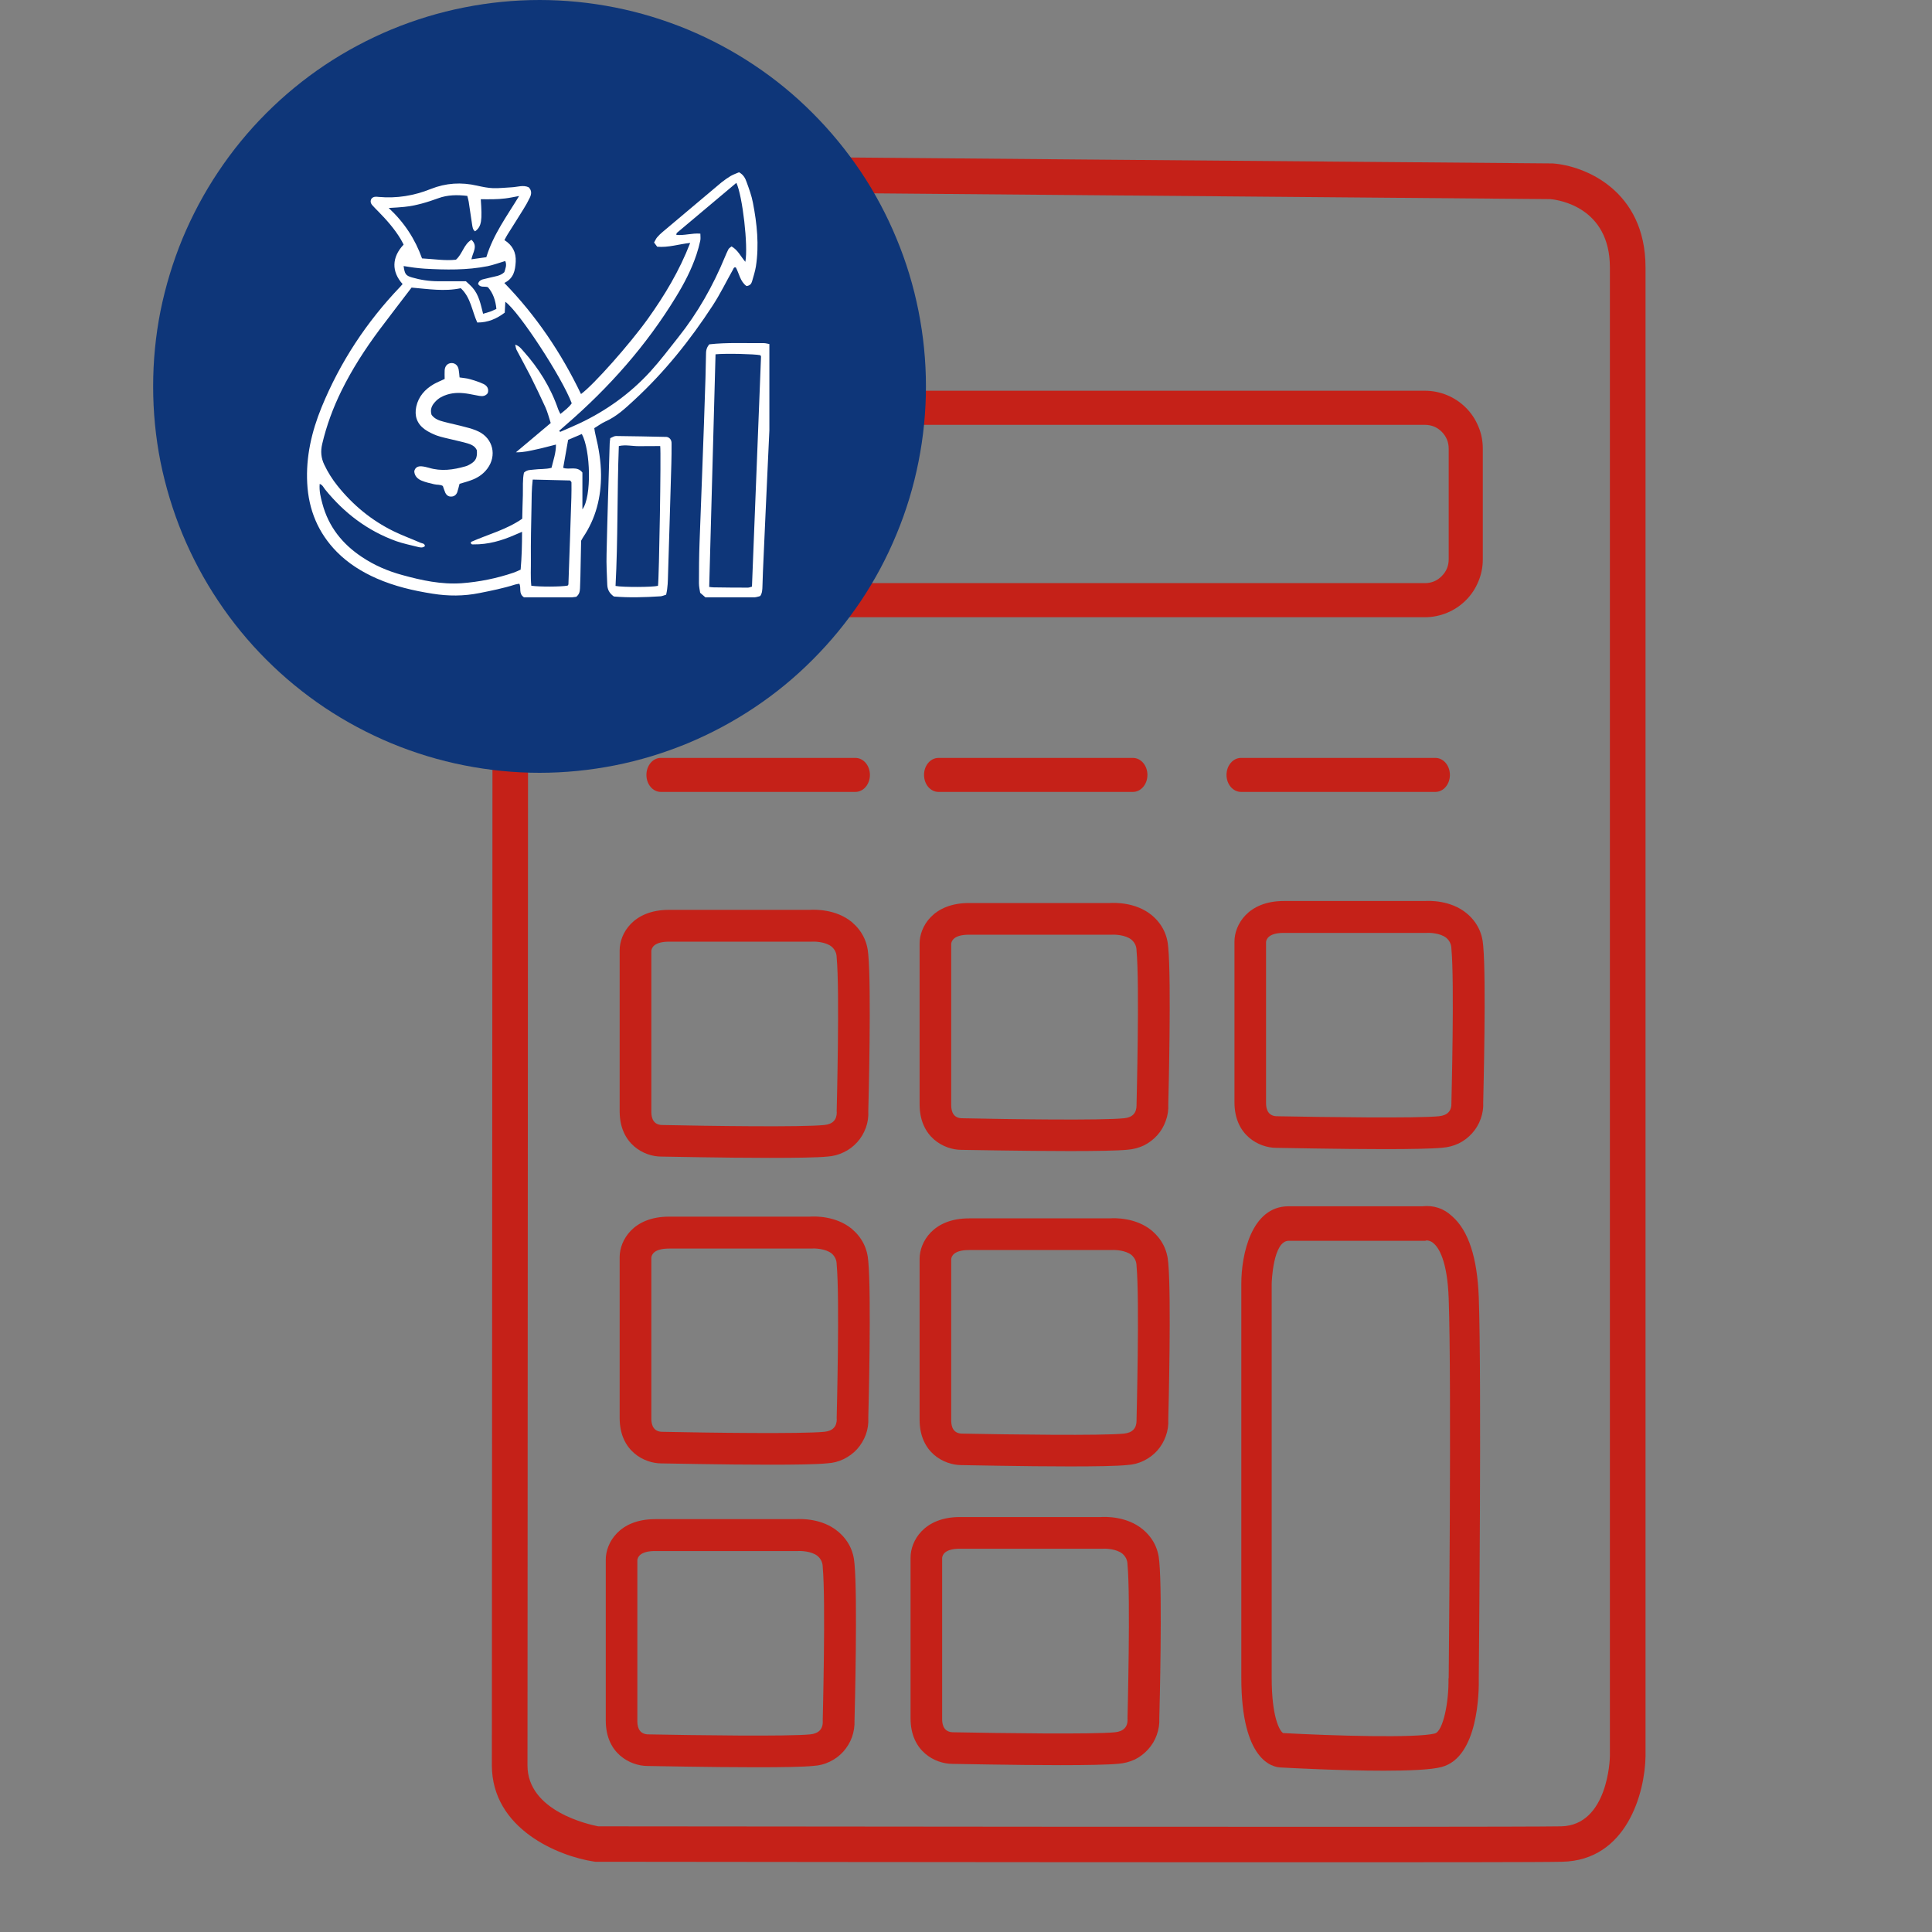
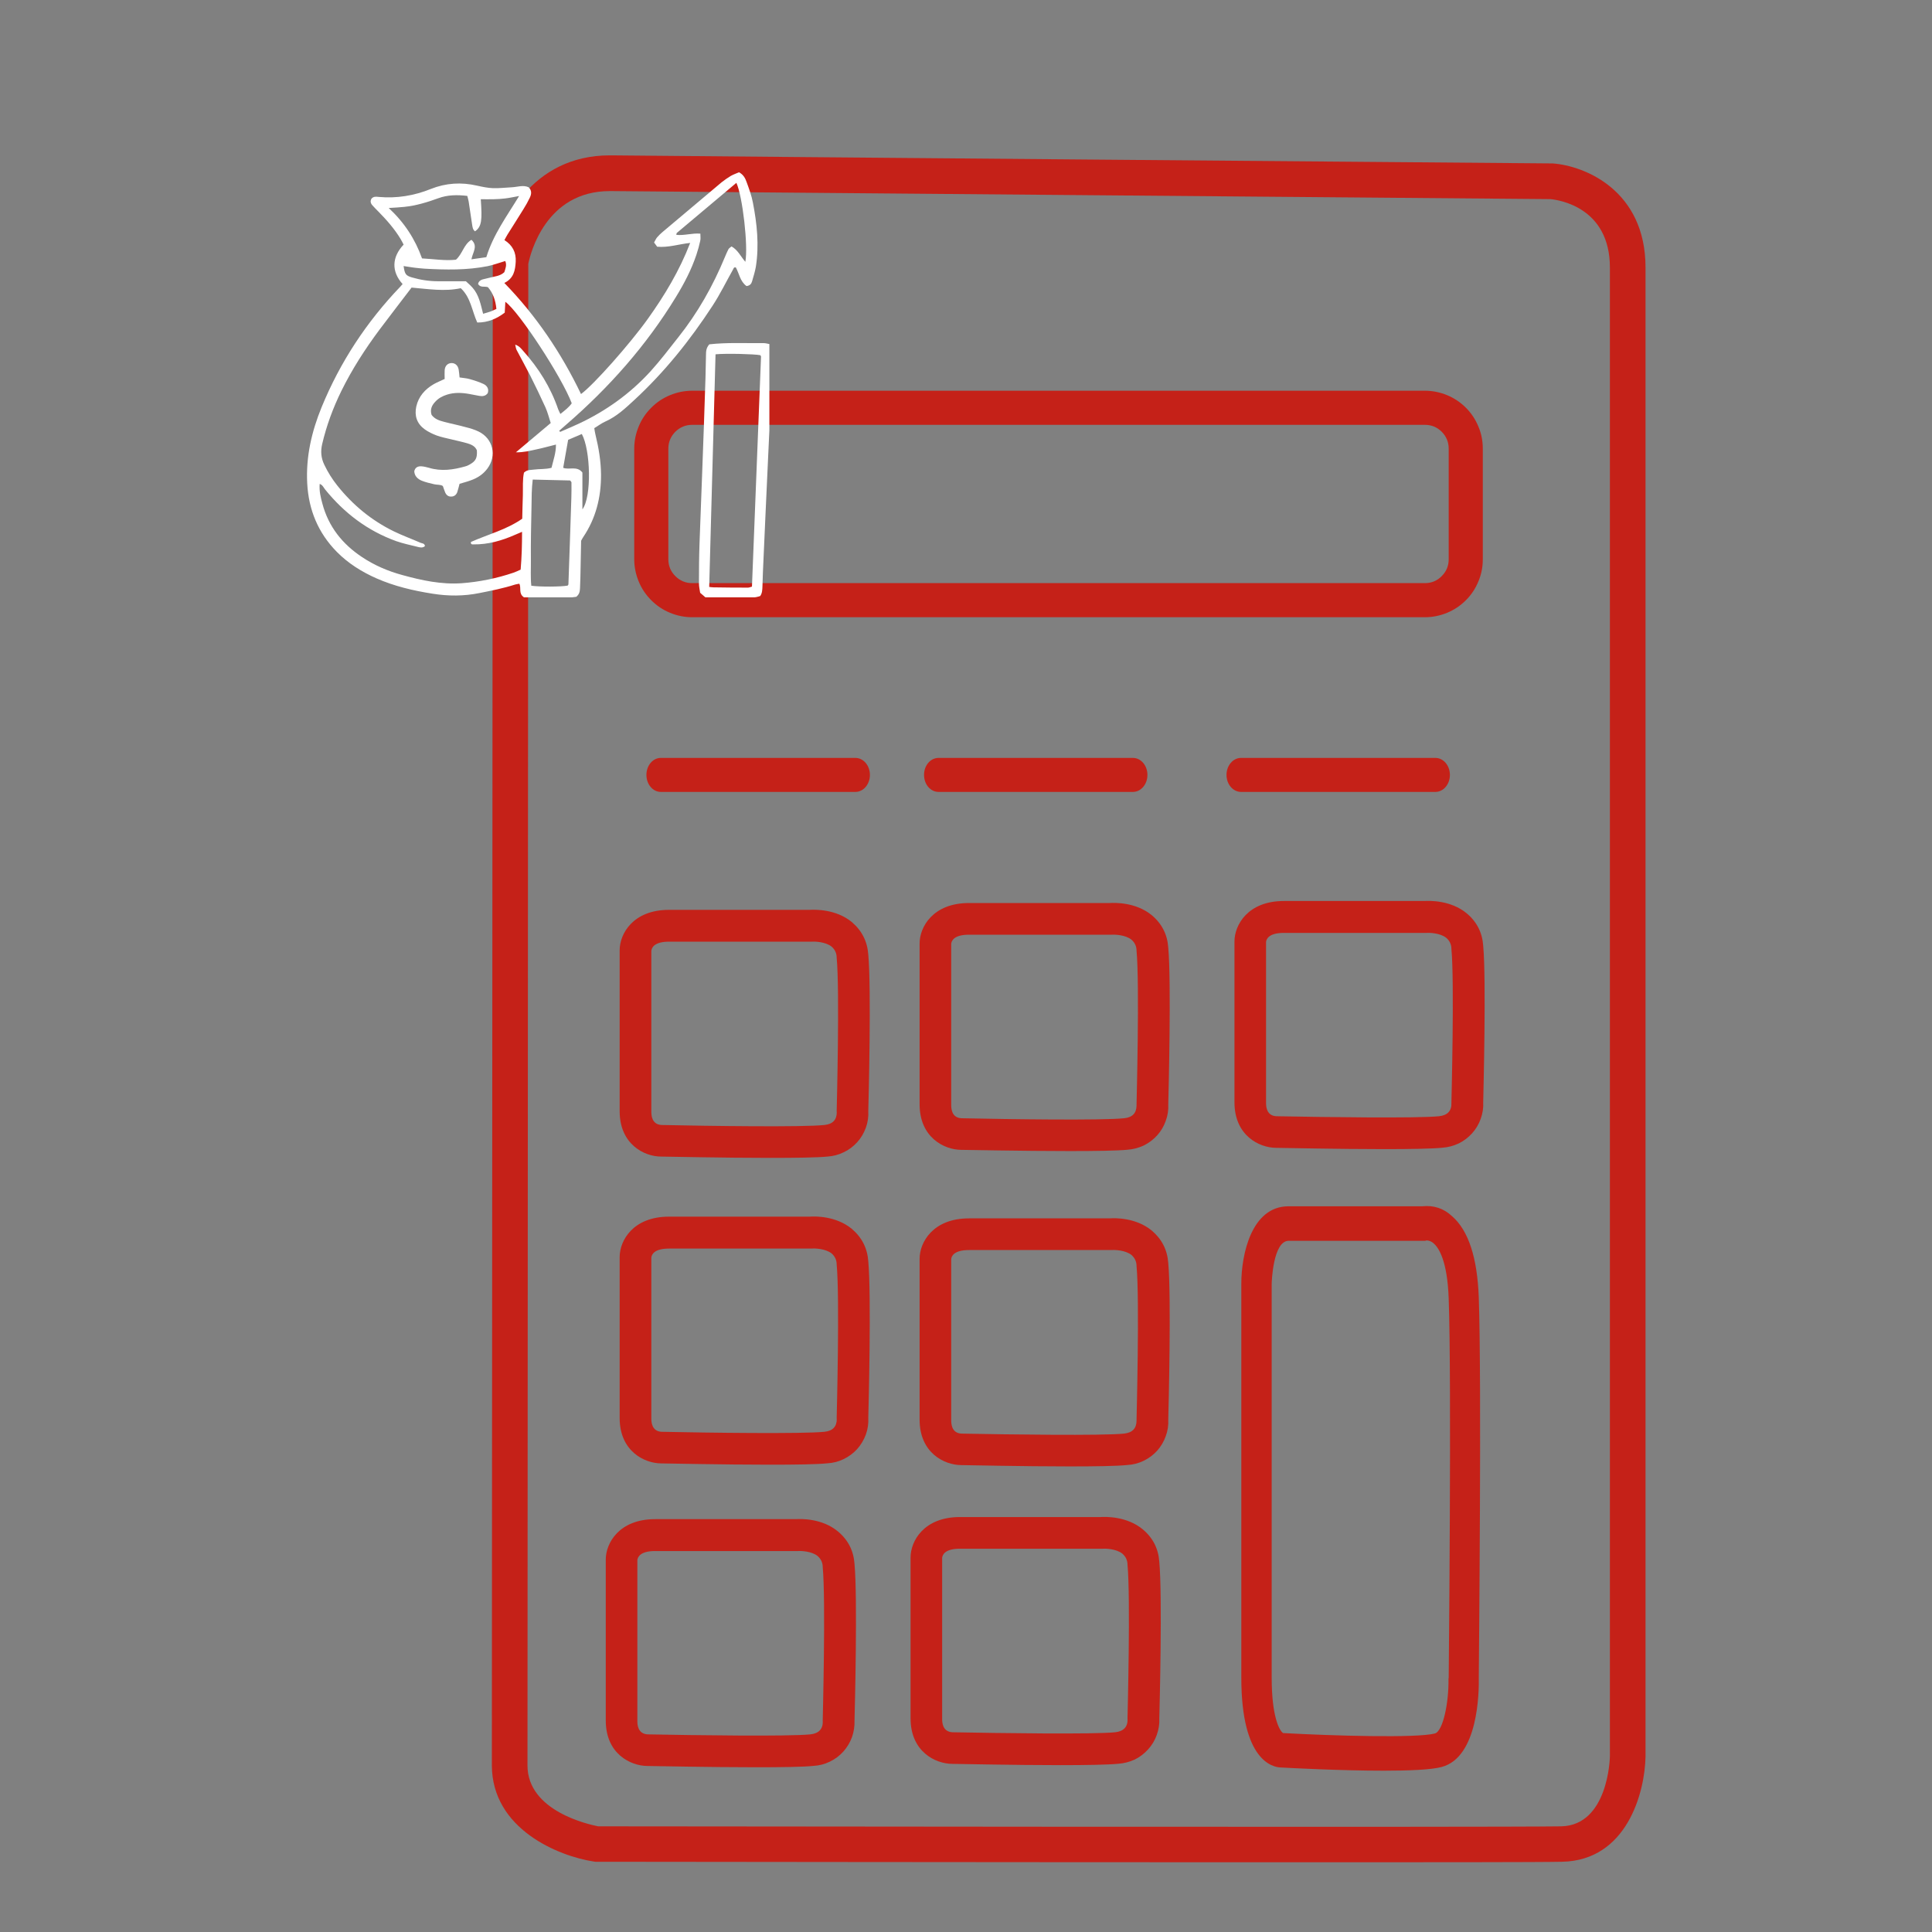
<svg xmlns="http://www.w3.org/2000/svg" width="100" zoomAndPan="magnify" viewBox="0 0 75 75" height="100" preserveAspectRatio="xMidYMid meet" version="1.0">
  <rect x="0" y="0" width="75" height="75" fill="#808080" stroke="none" />
  <defs>
    <clipPath id="d18a168288">
      <path d="M 19.098 6 L 64 6 L 64 72.715 L 19.098 72.715 Z M 19.098 6 " clip-rule="nonzero" />
    </clipPath>
    <clipPath id="5f7bb2f560">
-       <path d="M 5.945 0 L 35.945 0 L 35.945 30 L 5.945 30 Z M 5.945 0 " clip-rule="nonzero" />
-     </clipPath>
+       </clipPath>
    <clipPath id="8644415b95">
      <path d="M 11.867 6.688 L 29.867 6.688 L 29.867 23.188 L 11.867 23.188 Z M 11.867 6.688 " clip-rule="nonzero" />
    </clipPath>
    <clipPath id="a1e06b0f33">
      <path d="M 27 13 L 29.867 13 L 29.867 23.188 L 27 23.188 Z M 27 13 " clip-rule="nonzero" />
    </clipPath>
    <clipPath id="1491432439">
-       <path d="M 23 16 L 27 16 L 27 23.188 L 23 23.188 Z M 23 16 " clip-rule="nonzero" />
-     </clipPath>
+       </clipPath>
  </defs>
  <g clip-path="url(#d18a168288)">
    <path fill="#c52118" d="M 60.273 6.344 L 60.234 6.344 C 59.898 6.344 27 6.066 23.73 6.031 L 23.672 6.031 C 20.625 6.031 19.379 8.66 19.141 10.059 L 19.129 10.117 L 19.094 68.523 C 19.094 71.008 21.688 72.059 23.059 72.266 L 23.113 72.273 L 23.164 72.273 C 24.105 72.273 39.004 72.293 49.766 72.293 C 55.324 72.293 59.785 72.293 60.637 72.273 C 63.152 72.227 63.855 69.59 63.879 68.188 L 63.879 10.383 C 63.879 7.391 61.52 6.434 60.273 6.344 Z M 60.609 70.898 C 58.184 70.941 24.855 70.898 23.223 70.898 C 22.867 70.828 20.473 70.312 20.477 68.531 L 20.508 10.242 C 20.59 9.844 21.184 7.418 23.672 7.418 L 23.715 7.418 C 26.945 7.449 59.082 7.719 60.195 7.73 C 60.508 7.762 62.496 8.043 62.496 10.387 L 62.496 68.18 C 62.496 68.281 62.418 70.855 60.609 70.898 Z M 60.609 70.898 " fill-opacity="1" fill-rule="nonzero" />
  </g>
  <path fill="#c52118" d="M 33.207 29.422 L 25.652 29.422 C 25.344 29.422 25.094 29.715 25.094 30.082 C 25.094 30.449 25.344 30.742 25.652 30.742 L 33.207 30.742 C 33.516 30.742 33.77 30.449 33.77 30.082 C 33.77 29.715 33.516 29.422 33.207 29.422 Z M 33.207 29.422 " fill-opacity="1" fill-rule="nonzero" />
  <path fill="#c52118" d="M 43.98 30.742 C 44.289 30.742 44.543 30.449 44.543 30.082 C 44.543 29.715 44.289 29.422 43.98 29.422 L 36.434 29.422 C 36.121 29.422 35.871 29.715 35.871 30.082 C 35.871 30.449 36.121 30.742 36.434 30.742 Z M 43.98 30.742 " fill-opacity="1" fill-rule="nonzero" />
  <path fill="#c52118" d="M 55.723 30.742 C 56.031 30.742 56.285 30.449 56.285 30.082 C 56.285 29.715 56.031 29.422 55.723 29.422 L 48.176 29.422 C 47.867 29.422 47.613 29.715 47.613 30.082 C 47.613 30.449 47.867 30.742 48.176 30.742 Z M 55.723 30.742 " fill-opacity="1" fill-rule="nonzero" />
  <path fill="#c52118" d="M 56.934 35.453 C 56.32 34.945 55.5 34.965 55.301 34.977 L 49.84 34.977 C 48.434 34.977 47.922 35.914 47.922 36.547 L 47.922 42.793 C 47.922 44.082 48.883 44.555 49.535 44.559 C 49.723 44.559 51.93 44.609 53.754 44.609 C 54.73 44.609 55.605 44.594 55.988 44.555 C 56.211 44.539 56.422 44.484 56.621 44.391 C 56.824 44.293 56.996 44.16 57.145 43.996 C 57.293 43.832 57.406 43.645 57.48 43.434 C 57.555 43.227 57.59 43.012 57.578 42.789 C 57.586 42.391 57.699 38.023 57.578 36.715 C 57.543 36.203 57.328 35.781 56.934 35.453 Z M 56.344 42.82 C 56.355 43.125 56.191 43.297 55.863 43.332 C 55.023 43.418 51.371 43.367 49.555 43.332 L 49.547 43.332 C 49.148 43.309 49.148 42.926 49.148 42.801 L 49.148 36.566 C 49.16 36.457 49.25 36.215 49.836 36.215 L 55.379 36.215 C 55.48 36.207 55.91 36.215 56.148 36.41 C 56.277 36.523 56.344 36.668 56.344 36.84 C 56.465 38.113 56.344 42.742 56.344 42.789 L 56.344 42.832 Z M 56.344 42.82 " fill-opacity="1" fill-rule="nonzero" />
  <path fill="#c52118" d="M 35.699 42.871 C 35.699 44.16 36.66 44.633 37.309 44.637 C 37.496 44.637 39.703 44.684 41.527 44.684 C 42.508 44.684 43.375 44.672 43.766 44.633 C 43.984 44.617 44.195 44.562 44.398 44.469 C 44.598 44.371 44.773 44.238 44.922 44.074 C 45.07 43.91 45.18 43.723 45.254 43.512 C 45.332 43.305 45.363 43.09 45.352 42.867 C 45.363 42.469 45.473 38.102 45.352 36.793 C 45.32 36.281 45.105 35.859 44.715 35.531 C 44.098 35.02 43.277 35.043 43.082 35.055 L 37.617 35.055 C 36.211 35.055 35.699 35.992 35.699 36.621 Z M 36.926 36.637 C 36.938 36.527 37.027 36.285 37.617 36.285 L 43.16 36.285 C 43.258 36.277 43.688 36.285 43.926 36.48 C 44.055 36.594 44.121 36.738 44.121 36.91 C 44.242 38.184 44.121 42.812 44.121 42.859 L 44.121 42.902 C 44.121 43.207 43.965 43.379 43.637 43.41 C 42.801 43.5 39.145 43.449 37.332 43.41 L 37.324 43.41 C 36.926 43.391 36.926 43.004 36.926 42.883 Z M 36.926 36.637 " fill-opacity="1" fill-rule="nonzero" />
  <path fill="#c52118" d="M 44.711 47.77 C 44.094 47.262 43.273 47.281 43.078 47.297 L 37.617 47.297 C 36.211 47.297 35.699 48.234 35.699 48.863 L 35.699 55.113 C 35.699 56.402 36.66 56.871 37.309 56.875 C 37.496 56.875 39.703 56.926 41.527 56.926 C 42.508 56.926 43.375 56.914 43.766 56.871 C 43.984 56.859 44.195 56.805 44.398 56.707 C 44.598 56.609 44.773 56.48 44.922 56.316 C 45.07 56.148 45.18 55.961 45.254 55.754 C 45.332 55.543 45.363 55.328 45.352 55.105 C 45.363 54.707 45.473 50.34 45.352 49.031 C 45.316 48.52 45.102 48.102 44.711 47.77 Z M 44.121 55.141 C 44.121 55.445 43.965 55.617 43.637 55.652 C 42.801 55.738 39.145 55.688 37.328 55.652 L 37.32 55.652 C 36.926 55.629 36.926 55.246 36.926 55.121 L 36.926 48.879 C 36.934 48.77 37.027 48.527 37.613 48.527 L 43.16 48.527 C 43.258 48.516 43.688 48.527 43.926 48.719 C 44.055 48.836 44.121 48.977 44.121 49.152 C 44.242 50.422 44.121 55.055 44.121 55.098 Z M 44.121 55.141 " fill-opacity="1" fill-rule="nonzero" />
  <path fill="#c52118" d="M 44.359 59.367 C 43.746 58.859 42.926 58.879 42.727 58.891 L 37.266 58.891 C 35.859 58.891 35.348 59.828 35.348 60.461 L 35.348 66.707 C 35.348 67.996 36.309 68.469 36.961 68.473 C 37.148 68.473 39.355 68.523 41.18 68.523 C 42.156 68.523 43.027 68.508 43.414 68.469 C 43.637 68.453 43.848 68.398 44.051 68.305 C 44.25 68.207 44.422 68.074 44.57 67.91 C 44.719 67.746 44.832 67.559 44.906 67.348 C 44.98 67.141 45.016 66.926 45.004 66.703 C 45.016 66.305 45.125 61.938 45.004 60.629 C 44.969 60.117 44.754 59.695 44.359 59.367 Z M 43.773 66.734 C 43.781 67.039 43.617 67.211 43.289 67.246 C 42.449 67.332 38.797 67.281 36.98 67.246 L 36.973 67.246 C 36.574 67.223 36.574 66.84 36.574 66.719 L 36.574 60.473 C 36.586 60.363 36.676 60.121 37.262 60.121 L 42.809 60.121 C 42.906 60.113 43.336 60.121 43.574 60.316 C 43.703 60.43 43.77 60.574 43.77 60.746 C 43.891 62.02 43.77 66.648 43.77 66.695 L 43.77 66.738 Z M 43.773 66.734 " fill-opacity="1" fill-rule="nonzero" />
  <path fill="#c52118" d="M 33.066 47.703 C 32.449 47.195 31.629 47.215 31.434 47.23 L 25.973 47.23 C 24.566 47.23 24.055 48.168 24.055 48.797 L 24.055 55.047 C 24.055 56.336 25.016 56.805 25.664 56.809 C 25.852 56.809 28.059 56.859 29.883 56.859 C 30.863 56.859 31.73 56.848 32.121 56.805 C 32.344 56.793 32.555 56.738 32.754 56.641 C 32.953 56.543 33.129 56.414 33.277 56.25 C 33.426 56.082 33.535 55.895 33.613 55.688 C 33.688 55.477 33.719 55.262 33.707 55.039 C 33.719 54.641 33.828 50.273 33.707 48.965 C 33.672 48.453 33.457 48.035 33.066 47.703 Z M 32.484 55.074 C 32.488 55.379 32.328 55.551 32 55.582 C 31.16 55.668 27.508 55.621 25.691 55.582 L 25.684 55.582 C 25.285 55.562 25.285 55.176 25.285 55.055 L 25.285 48.82 C 25.297 48.707 25.387 48.469 25.977 48.469 L 31.52 48.469 C 31.617 48.457 32.047 48.469 32.285 48.66 C 32.414 48.773 32.48 48.918 32.48 49.094 C 32.602 50.363 32.48 54.992 32.48 55.039 L 32.48 55.082 Z M 32.484 55.074 " fill-opacity="1" fill-rule="nonzero" />
  <path fill="#c52118" d="M 32.527 59.449 C 31.914 58.938 31.094 58.961 30.895 58.973 L 25.434 58.973 C 24.027 58.973 23.516 59.91 23.516 60.539 L 23.516 66.793 C 23.516 68.082 24.477 68.551 25.129 68.555 C 25.316 68.555 27.523 68.605 29.348 68.605 C 30.324 68.605 31.195 68.594 31.582 68.551 C 31.805 68.539 32.016 68.484 32.215 68.387 C 32.418 68.289 32.59 68.16 32.738 67.996 C 32.887 67.828 33 67.641 33.074 67.434 C 33.148 67.223 33.18 67.008 33.172 66.785 C 33.184 66.387 33.293 62.02 33.172 60.711 C 33.137 60.199 32.922 59.777 32.527 59.449 Z M 31.941 66.816 C 31.949 67.121 31.785 67.293 31.457 67.328 C 30.617 67.414 26.965 67.363 25.148 67.328 L 25.141 67.328 C 24.742 67.305 24.742 66.922 24.742 66.801 L 24.742 60.562 C 24.754 60.453 24.844 60.211 25.43 60.211 L 30.973 60.211 C 31.074 60.203 31.504 60.211 31.742 60.406 C 31.871 60.52 31.938 60.664 31.938 60.836 C 32.059 62.109 31.938 66.738 31.938 66.785 L 31.938 66.828 Z M 31.941 66.816 " fill-opacity="1" fill-rule="nonzero" />
  <path fill="#c52118" d="M 33.066 35.793 C 32.449 35.285 31.629 35.309 31.434 35.32 L 25.973 35.32 C 24.566 35.32 24.055 36.258 24.055 36.887 L 24.055 43.137 C 24.055 44.426 25.016 44.898 25.664 44.898 C 25.852 44.898 28.059 44.949 29.883 44.949 C 30.863 44.949 31.73 44.938 32.121 44.898 C 32.344 44.883 32.555 44.828 32.754 44.73 C 32.953 44.637 33.129 44.504 33.277 44.34 C 33.426 44.176 33.535 43.988 33.613 43.777 C 33.688 43.57 33.719 43.352 33.707 43.129 C 33.719 42.734 33.828 38.363 33.707 37.059 C 33.672 36.547 33.457 36.125 33.066 35.793 Z M 32.484 43.164 C 32.488 43.469 32.328 43.641 32 43.672 C 31.16 43.762 27.508 43.711 25.691 43.672 L 25.684 43.672 C 25.285 43.652 25.285 43.266 25.285 43.145 L 25.285 36.91 C 25.297 36.797 25.387 36.555 25.977 36.555 L 31.52 36.555 C 31.617 36.547 32.047 36.555 32.285 36.75 C 32.414 36.863 32.48 37.008 32.48 37.18 C 32.602 38.453 32.48 43.082 32.48 43.129 L 32.48 43.172 Z M 32.484 43.164 " fill-opacity="1" fill-rule="nonzero" />
  <path fill="#c52118" d="M 57.406 50.359 C 57.348 48.828 57.008 47.77 56.371 47.215 C 56.047 46.91 55.66 46.781 55.215 46.828 L 50.02 46.828 C 48.574 46.828 48.188 48.715 48.188 49.828 L 48.188 65.133 C 48.188 68.367 49.414 68.602 49.715 68.613 C 50.07 68.633 52.047 68.738 53.723 68.738 C 54.695 68.738 55.566 68.703 55.965 68.594 C 57.391 68.215 57.418 65.672 57.406 65.129 C 57.41 64.5 57.52 53.555 57.406 50.359 Z M 56.23 65.148 C 56.25 66.074 56.02 67.207 55.703 67.293 C 55 67.48 51.73 67.383 49.809 67.277 C 49.676 67.195 49.367 66.668 49.367 65.133 L 49.367 49.832 C 49.367 49.812 49.41 48.168 50.027 48.168 L 55.324 48.168 L 55.387 48.152 C 55.492 48.16 55.582 48.199 55.66 48.273 C 55.852 48.441 56.188 48.945 56.238 50.414 C 56.355 53.602 56.238 65.008 56.238 65.125 L 56.238 65.148 Z M 56.23 65.148 " fill-opacity="1" fill-rule="nonzero" />
  <path fill="#c52118" d="M 26.871 23.961 L 55.312 23.961 C 55.613 23.961 55.898 23.902 56.176 23.789 C 56.449 23.676 56.695 23.512 56.906 23.301 C 57.117 23.09 57.277 22.848 57.391 22.57 C 57.508 22.293 57.562 22.008 57.562 21.711 L 57.562 17.418 C 57.562 17.121 57.508 16.832 57.391 16.559 C 57.277 16.281 57.117 16.039 56.906 15.828 C 56.695 15.617 56.449 15.453 56.176 15.34 C 55.898 15.227 55.613 15.168 55.312 15.168 L 26.871 15.168 C 26.574 15.168 26.285 15.227 26.012 15.34 C 25.734 15.453 25.492 15.617 25.281 15.828 C 25.07 16.039 24.906 16.281 24.793 16.559 C 24.68 16.832 24.621 17.121 24.621 17.418 L 24.621 21.711 C 24.621 22.008 24.68 22.293 24.793 22.57 C 24.906 22.848 25.07 23.09 25.281 23.301 C 25.492 23.512 25.734 23.676 26.012 23.789 C 26.285 23.902 26.574 23.961 26.871 23.961 Z M 25.945 17.418 C 25.945 17.164 26.035 16.945 26.215 16.762 C 26.398 16.582 26.617 16.492 26.871 16.492 L 55.312 16.492 C 55.57 16.492 55.789 16.582 55.969 16.762 C 56.148 16.945 56.238 17.164 56.238 17.418 L 56.238 21.711 C 56.238 21.965 56.148 22.184 55.969 22.363 C 55.789 22.547 55.57 22.637 55.312 22.637 L 26.871 22.637 C 26.617 22.637 26.398 22.547 26.215 22.363 C 26.035 22.184 25.945 21.965 25.945 21.711 Z M 25.945 17.418 " fill-opacity="1" fill-rule="nonzero" />
  <g clip-path="url(#5f7bb2f560)">
-     <path fill="#0e3679" d="M 35.945 15 C 35.945 15.984 35.848 16.961 35.656 17.926 C 35.465 18.891 35.18 19.832 34.801 20.742 C 34.426 21.648 33.965 22.516 33.418 23.332 C 32.867 24.152 32.246 24.91 31.551 25.605 C 30.855 26.305 30.098 26.926 29.277 27.473 C 28.457 28.02 27.594 28.48 26.684 28.859 C 25.773 29.234 24.836 29.52 23.871 29.711 C 22.906 29.902 21.93 30 20.945 30 C 19.961 30 18.984 29.902 18.02 29.711 C 17.051 29.52 16.113 29.234 15.203 28.859 C 14.293 28.48 13.43 28.02 12.609 27.473 C 11.793 26.926 11.035 26.305 10.336 25.605 C 9.641 24.91 9.02 24.152 8.473 23.332 C 7.926 22.516 7.465 21.648 7.086 20.742 C 6.711 19.832 6.426 18.891 6.23 17.926 C 6.039 16.961 5.945 15.984 5.945 15 C 5.945 14.016 6.039 13.039 6.23 12.074 C 6.426 11.109 6.711 10.168 7.086 9.258 C 7.465 8.352 7.926 7.484 8.473 6.668 C 9.02 5.848 9.641 5.09 10.336 4.395 C 11.035 3.695 11.793 3.074 12.609 2.527 C 13.43 1.98 14.293 1.52 15.203 1.141 C 16.113 0.766 17.051 0.48 18.02 0.289 C 18.984 0.098 19.961 0 20.945 0 C 21.93 0 22.906 0.098 23.871 0.289 C 24.836 0.48 25.773 0.766 26.684 1.141 C 27.594 1.52 28.457 1.98 29.277 2.527 C 30.098 3.074 30.855 3.695 31.551 4.395 C 32.246 5.09 32.867 5.848 33.418 6.668 C 33.965 7.484 34.426 8.352 34.801 9.258 C 35.18 10.168 35.465 11.109 35.656 12.074 C 35.848 13.039 35.945 14.016 35.945 15 Z M 35.945 15 " fill-opacity="1" fill-rule="nonzero" />
-   </g>
+     </g>
  <g clip-path="url(#8644415b95)">
    <path fill="#ffffff" d="M 24.625 15.527 C 25.797 14.445 26.789 13.207 27.66 11.871 C 27.957 11.418 28.195 10.926 28.461 10.453 C 28.48 10.418 28.488 10.363 28.566 10.383 C 28.695 10.617 28.73 10.926 28.98 11.105 C 29.121 11.086 29.168 11.012 29.195 10.922 C 29.25 10.73 29.312 10.539 29.344 10.344 C 29.473 9.512 29.387 8.684 29.227 7.863 C 29.176 7.594 29.078 7.328 28.984 7.07 C 28.934 6.926 28.863 6.781 28.688 6.688 C 28.59 6.73 28.477 6.77 28.371 6.828 C 28.25 6.902 28.129 6.984 28.016 7.074 C 27.25 7.715 26.488 8.359 25.723 9.004 C 25.648 9.066 25.574 9.137 25.508 9.215 C 25.461 9.27 25.434 9.344 25.391 9.414 C 25.438 9.477 25.477 9.527 25.512 9.578 C 25.949 9.617 26.352 9.477 26.793 9.43 C 26.375 10.512 25.801 11.465 25.148 12.379 C 24.449 13.355 23.051 14.934 22.555 15.297 C 21.793 13.711 20.82 12.262 19.578 10.984 C 19.945 10.805 20 10.496 20.02 10.16 C 20.039 9.793 19.895 9.52 19.582 9.32 C 19.629 9.234 19.664 9.164 19.703 9.102 C 19.91 8.77 20.121 8.445 20.324 8.113 C 20.414 7.973 20.492 7.828 20.566 7.676 C 20.633 7.539 20.652 7.398 20.523 7.27 C 20.312 7.172 20.094 7.258 19.875 7.27 C 19.633 7.281 19.387 7.312 19.145 7.305 C 18.938 7.297 18.727 7.254 18.52 7.207 C 17.906 7.066 17.312 7.102 16.723 7.336 C 16.074 7.598 15.402 7.707 14.703 7.645 C 14.602 7.633 14.5 7.621 14.422 7.711 C 14.363 7.809 14.387 7.898 14.465 7.98 C 14.539 8.062 14.617 8.141 14.695 8.219 C 15.016 8.547 15.316 8.887 15.551 9.277 C 15.598 9.352 15.633 9.43 15.668 9.496 C 15.203 9.988 15.195 10.547 15.629 11.027 C 15.602 11.059 15.574 11.094 15.543 11.125 C 14.23 12.496 13.203 14.055 12.484 15.809 C 12.098 16.754 11.871 17.734 11.926 18.762 C 11.98 19.789 12.348 20.684 13.074 21.422 C 13.516 21.871 14.043 22.199 14.617 22.453 C 15.312 22.758 16.043 22.93 16.793 23.047 C 17.402 23.145 18.004 23.145 18.609 23.023 C 19.078 22.93 19.547 22.836 20 22.691 C 20.051 22.676 20.105 22.672 20.16 22.66 C 20.246 22.824 20.117 23.039 20.34 23.188 C 20.871 23.277 21.449 23.211 22.023 23.199 C 22.152 23.199 22.281 23.18 22.371 23.168 C 22.504 23.059 22.508 22.945 22.516 22.832 C 22.523 22.691 22.527 22.547 22.531 22.402 C 22.539 21.926 22.551 21.445 22.559 20.992 C 22.594 20.93 22.613 20.891 22.637 20.855 C 23.133 20.121 23.336 19.301 23.332 18.426 C 23.328 17.902 23.242 17.387 23.117 16.879 C 23.094 16.797 23.086 16.711 23.07 16.621 C 23.223 16.527 23.359 16.426 23.508 16.359 C 23.945 16.164 24.281 15.844 24.625 15.527 Z M 19.613 10.133 C 19.684 10.285 19.621 10.426 19.578 10.566 C 19.418 10.719 19.211 10.727 19.023 10.777 C 18.926 10.805 18.828 10.82 18.73 10.848 C 18.645 10.875 18.578 10.93 18.559 11.023 C 18.648 11.18 18.805 11.102 18.941 11.148 C 19.141 11.379 19.238 11.66 19.27 11.992 C 19.184 12.031 19.105 12.07 19.027 12.098 C 18.945 12.129 18.859 12.148 18.754 12.18 C 18.66 11.816 18.594 11.449 18.344 11.168 C 18.266 11.078 18.172 11 18.086 10.918 C 17.719 10.918 17.363 10.918 17.012 10.918 C 16.664 10.918 16.324 10.867 15.992 10.77 C 15.75 10.699 15.711 10.637 15.668 10.328 C 15.828 10.352 15.957 10.375 16.086 10.391 C 16.219 10.406 16.352 10.422 16.484 10.43 C 17.305 10.477 18.121 10.492 18.934 10.332 C 19.156 10.285 19.375 10.203 19.613 10.133 Z M 15.09 8.074 C 15.328 8.059 15.512 8.051 15.695 8.031 C 16.152 7.984 16.586 7.852 17.016 7.695 C 17.379 7.562 17.75 7.559 18.141 7.605 C 18.16 7.688 18.184 7.758 18.195 7.832 C 18.242 8.129 18.285 8.426 18.328 8.723 C 18.344 8.816 18.352 8.918 18.441 8.98 C 18.707 8.793 18.719 8.535 18.664 7.734 C 18.828 7.734 18.988 7.738 19.152 7.734 C 19.305 7.73 19.461 7.723 19.613 7.703 C 19.777 7.684 19.938 7.648 20.152 7.609 C 19.672 8.398 19.148 9.105 18.879 9.984 C 18.68 10.012 18.508 10.039 18.301 10.066 C 18.348 9.797 18.57 9.555 18.301 9.309 C 18 9.488 17.957 9.855 17.699 10.082 C 17.277 10.129 16.84 10.055 16.383 10.031 C 16.117 9.285 15.699 8.641 15.09 8.074 Z M 20.297 19.234 C 20.285 19.535 20.281 19.832 20.273 20.137 C 19.656 20.566 18.938 20.746 18.281 21.039 C 18.27 21.145 18.332 21.133 18.383 21.133 C 18.949 21.141 19.48 20.988 19.992 20.762 C 20.07 20.727 20.152 20.695 20.266 20.645 C 20.266 21.152 20.254 21.625 20.211 22.113 C 20.117 22.156 20.027 22.199 19.938 22.23 C 19.281 22.453 18.605 22.59 17.918 22.641 C 17.133 22.695 16.371 22.531 15.621 22.324 C 15.059 22.172 14.531 21.945 14.047 21.621 C 13.289 21.117 12.754 20.445 12.516 19.555 C 12.449 19.309 12.387 19.062 12.41 18.785 C 12.523 18.824 12.559 18.922 12.617 18.996 C 13.359 19.914 14.266 20.605 15.383 21.008 C 15.652 21.102 15.938 21.16 16.215 21.23 C 16.309 21.254 16.41 21.277 16.496 21.199 C 16.484 21.086 16.383 21.098 16.324 21.07 C 15.977 20.918 15.621 20.789 15.285 20.625 C 14.422 20.203 13.699 19.605 13.102 18.859 C 12.898 18.605 12.73 18.336 12.59 18.043 C 12.461 17.777 12.441 17.516 12.508 17.234 C 12.676 16.516 12.93 15.832 13.254 15.172 C 13.668 14.332 14.172 13.551 14.73 12.801 C 15.145 12.25 15.562 11.707 15.977 11.164 C 16.621 11.219 17.258 11.324 17.887 11.188 C 18.277 11.551 18.32 12.066 18.527 12.52 C 18.945 12.523 19.285 12.371 19.594 12.137 C 19.602 11.98 19.609 11.852 19.617 11.715 C 20.152 12.102 21.816 14.645 22.195 15.656 C 22.086 15.812 21.93 15.93 21.754 16.07 C 21.723 16 21.688 15.945 21.668 15.887 C 21.375 15.035 20.91 14.289 20.309 13.621 C 20.23 13.531 20.156 13.43 20 13.379 C 20.02 13.465 20.027 13.527 20.051 13.578 C 20.227 13.914 20.41 14.242 20.582 14.578 C 20.785 14.984 20.984 15.395 21.172 15.809 C 21.258 16 21.309 16.207 21.379 16.422 C 20.941 16.793 20.512 17.152 20.027 17.559 C 20.348 17.562 20.586 17.496 20.824 17.445 C 21.07 17.395 21.312 17.324 21.582 17.258 C 21.586 17.582 21.48 17.859 21.41 18.16 C 21.18 18.223 20.945 18.199 20.719 18.23 C 20.602 18.25 20.473 18.223 20.34 18.348 C 20.281 18.617 20.305 18.93 20.297 19.234 Z M 22.18 19.32 C 22.145 20.441 22.105 21.559 22.066 22.68 C 22.066 22.699 22.047 22.715 22.035 22.734 C 21.77 22.781 20.949 22.785 20.625 22.738 C 20.59 22.406 20.613 22.066 20.609 21.727 C 20.605 21.383 20.609 21.039 20.613 20.695 C 20.617 20.352 20.629 20.008 20.633 19.664 C 20.637 19.32 20.637 18.98 20.68 18.617 C 21.18 18.629 21.664 18.641 22.133 18.652 C 22.152 18.68 22.16 18.688 22.168 18.695 C 22.172 18.703 22.184 18.715 22.184 18.723 C 22.184 18.922 22.188 19.121 22.18 19.32 Z M 22.609 19.773 L 22.609 18.344 C 22.398 18.07 22.094 18.254 21.863 18.16 C 21.926 17.809 21.984 17.465 22.055 17.074 C 22.207 17.012 22.398 16.93 22.586 16.848 C 22.926 17.465 22.977 19.285 22.609 19.773 Z M 22.473 16.445 C 22.234 16.555 21.988 16.66 21.746 16.766 C 21.734 16.754 21.719 16.738 21.707 16.723 C 21.797 16.641 21.891 16.562 21.98 16.484 C 23.645 15.043 25.09 13.414 26.238 11.531 C 26.559 11.008 26.84 10.469 27.035 9.887 C 27.094 9.711 27.145 9.527 27.184 9.344 C 27.203 9.262 27.188 9.176 27.188 9.07 C 26.859 9.043 26.559 9.152 26.254 9.117 C 26.262 9.082 26.262 9.055 26.273 9.043 C 27.043 8.395 27.812 7.746 28.586 7.098 C 28.824 7.602 29.051 9.559 28.934 10.164 C 28.754 9.957 28.648 9.707 28.398 9.566 C 28.352 9.605 28.301 9.633 28.277 9.676 C 28.227 9.773 28.184 9.875 28.141 9.977 C 27.676 11.102 27.082 12.152 26.324 13.102 C 25.973 13.547 25.629 14 25.25 14.418 C 24.465 15.277 23.531 15.949 22.473 16.445 Z M 22.473 16.445 " fill-opacity="1" fill-rule="nonzero" />
  </g>
  <g clip-path="url(#a1e06b0f33)">
    <path fill="#ffffff" d="M 29.863 13.355 C 29.812 13.348 29.727 13.32 29.645 13.32 C 28.934 13.328 28.227 13.289 27.535 13.367 C 27.398 13.527 27.41 13.664 27.406 13.797 C 27.398 14.082 27.395 14.371 27.387 14.66 C 27.348 15.859 27.309 17.055 27.262 18.254 C 27.23 19.195 27.188 20.137 27.156 21.078 C 27.137 21.602 27.133 22.121 27.133 22.641 C 27.133 22.773 27.164 22.902 27.18 23.012 C 27.285 23.105 27.371 23.176 27.441 23.238 C 28.141 23.305 29.207 23.254 29.512 23.137 C 29.59 23.027 29.594 22.891 29.598 22.762 C 29.605 22.57 29.609 22.383 29.617 22.195 C 29.684 20.73 29.746 19.27 29.816 17.805 C 29.848 17.062 29.887 16.32 29.922 15.578 C 29.949 14.969 29.969 14.359 29.992 13.75 C 29.996 13.617 30.016 13.48 29.863 13.355 Z M 29.191 22.773 C 29.137 22.785 29.086 22.812 29.035 22.812 C 28.59 22.812 28.148 22.809 27.703 22.801 C 27.652 22.801 27.598 22.793 27.531 22.785 C 27.613 19.77 27.695 16.77 27.777 13.754 C 28.172 13.715 29.293 13.742 29.516 13.789 C 29.523 13.805 29.543 13.824 29.543 13.844 C 29.426 16.816 29.309 19.785 29.191 22.773 Z M 29.191 22.773 " fill-opacity="1" fill-rule="nonzero" />
  </g>
  <g clip-path="url(#1491432439)">
    <path fill="#ffffff" d="M 25.957 16.988 C 25.934 16.98 25.902 16.961 25.871 16.961 C 25.219 16.945 24.562 16.934 23.91 16.926 C 23.84 16.926 23.773 16.977 23.691 17.008 C 23.68 17.105 23.668 17.16 23.668 17.215 C 23.625 18.645 23.578 20.074 23.547 21.504 C 23.535 21.902 23.559 22.301 23.574 22.699 C 23.582 22.871 23.641 23.023 23.832 23.156 C 24.406 23.207 25.027 23.188 25.645 23.148 C 25.719 23.141 25.789 23.105 25.859 23.086 C 25.926 22.809 25.926 22.539 25.934 22.277 C 25.98 20.848 26.02 19.418 26.062 17.988 C 26.07 17.742 26.07 17.5 26.07 17.254 C 26.074 17.152 26.062 17.055 25.957 16.988 Z M 25.543 22.742 C 25.328 22.797 24.176 22.801 23.895 22.746 C 23.992 20.941 23.953 19.137 24.023 17.316 C 24.289 17.254 24.551 17.324 24.812 17.32 C 25.078 17.316 25.344 17.316 25.629 17.316 C 25.668 17.566 25.586 22.473 25.543 22.742 Z M 25.543 22.742 " fill-opacity="1" fill-rule="nonzero" />
  </g>
  <path fill="#ffffff" d="M 18.582 16.754 C 18.426 16.676 18.25 16.625 18.078 16.582 C 17.801 16.504 17.516 16.449 17.238 16.375 C 17.055 16.328 16.875 16.27 16.754 16.105 C 16.688 15.898 16.762 15.734 16.902 15.59 C 17.023 15.457 17.18 15.375 17.352 15.32 C 17.637 15.23 17.922 15.242 18.211 15.293 C 18.34 15.312 18.469 15.348 18.602 15.367 C 18.727 15.391 18.848 15.379 18.934 15.262 C 18.988 15.098 18.91 14.973 18.77 14.906 C 18.602 14.828 18.422 14.77 18.242 14.719 C 18.117 14.68 17.98 14.676 17.84 14.652 C 17.828 14.539 17.824 14.441 17.805 14.344 C 17.777 14.191 17.676 14.098 17.539 14.094 C 17.387 14.094 17.277 14.191 17.262 14.367 C 17.254 14.477 17.262 14.59 17.262 14.711 C 17.094 14.789 16.961 14.844 16.836 14.914 C 16.496 15.113 16.25 15.387 16.16 15.781 C 16.082 16.141 16.184 16.445 16.484 16.664 C 16.625 16.766 16.789 16.844 16.953 16.906 C 17.141 16.973 17.34 17.012 17.535 17.059 C 17.738 17.109 17.945 17.152 18.148 17.211 C 18.297 17.258 18.441 17.316 18.512 17.48 C 18.531 17.773 18.473 17.895 18.242 18.027 C 18.188 18.059 18.125 18.09 18.062 18.105 C 17.598 18.238 17.129 18.305 16.652 18.16 C 16.555 18.133 16.457 18.109 16.359 18.102 C 16.227 18.094 16.117 18.141 16.082 18.293 C 16.09 18.477 16.211 18.594 16.371 18.66 C 16.523 18.723 16.688 18.758 16.848 18.797 C 16.961 18.828 17.09 18.801 17.191 18.867 C 17.227 18.961 17.25 19.047 17.285 19.125 C 17.332 19.223 17.41 19.285 17.523 19.277 C 17.637 19.273 17.711 19.207 17.75 19.109 C 17.785 19.004 17.809 18.895 17.84 18.781 C 17.984 18.738 18.137 18.699 18.281 18.645 C 18.535 18.555 18.758 18.41 18.922 18.188 C 19.293 17.688 19.141 17.027 18.582 16.754 Z M 18.582 16.754 " fill-opacity="1" fill-rule="nonzero" />
</svg>